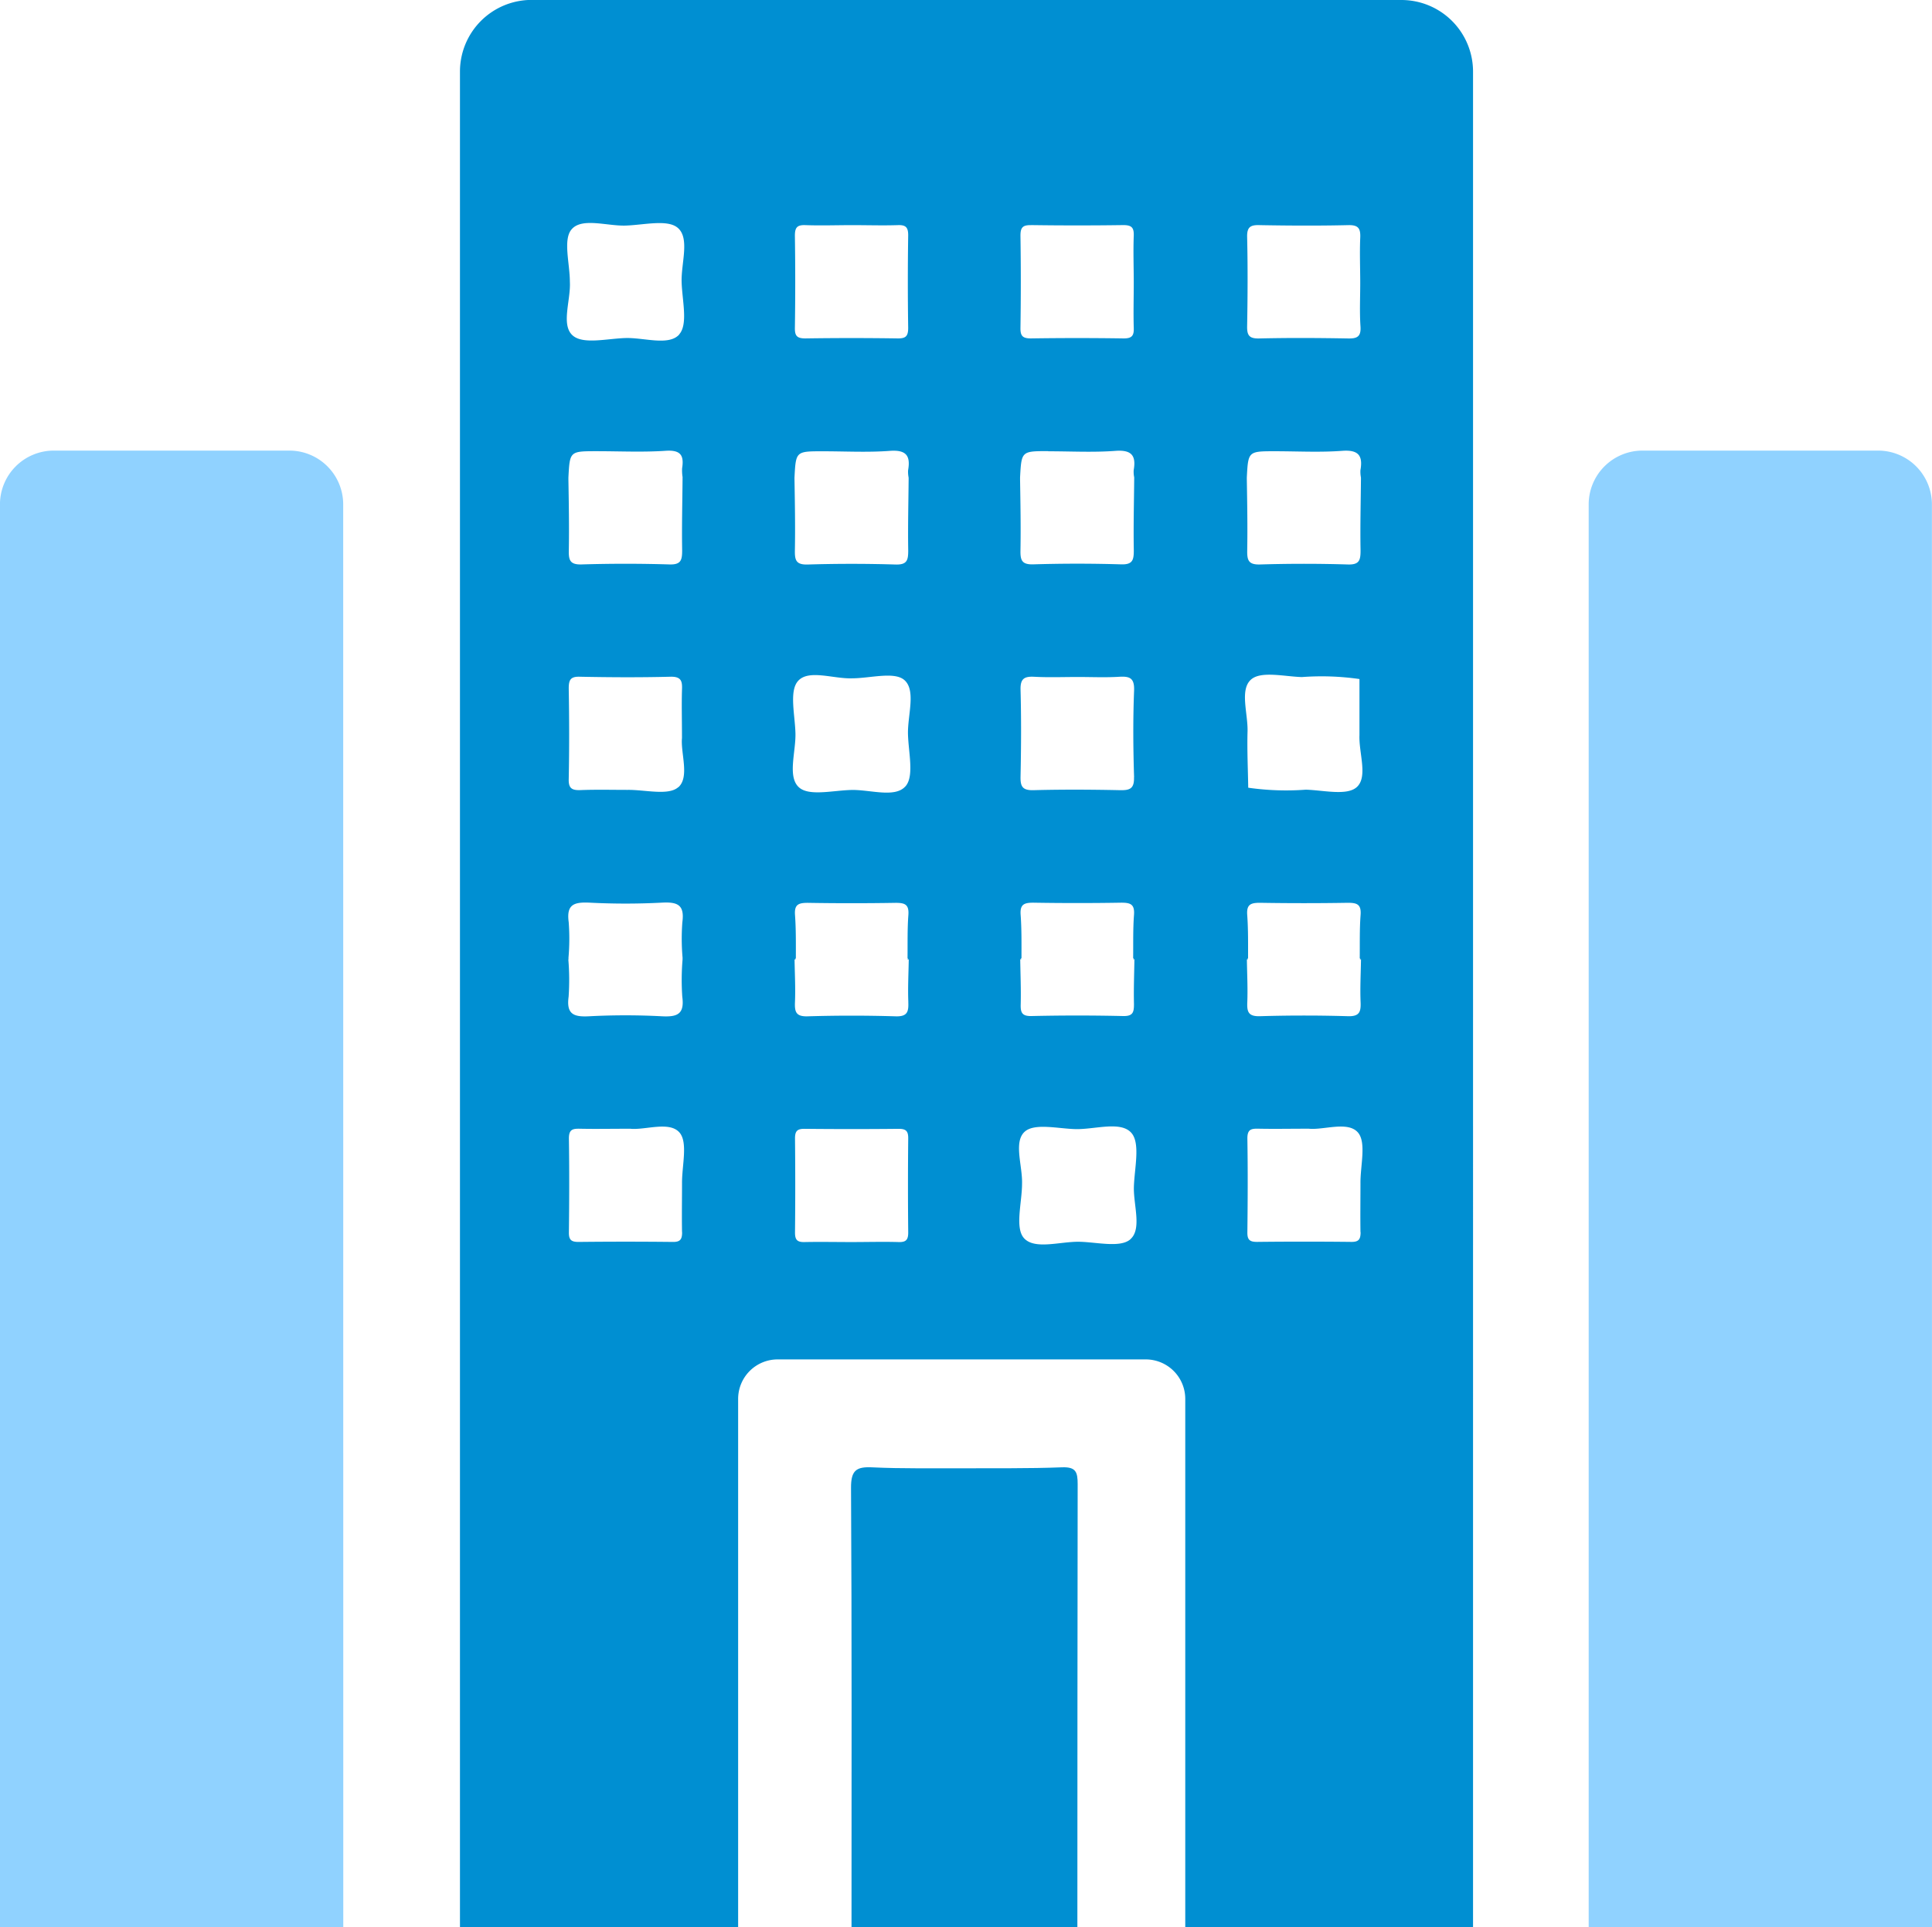
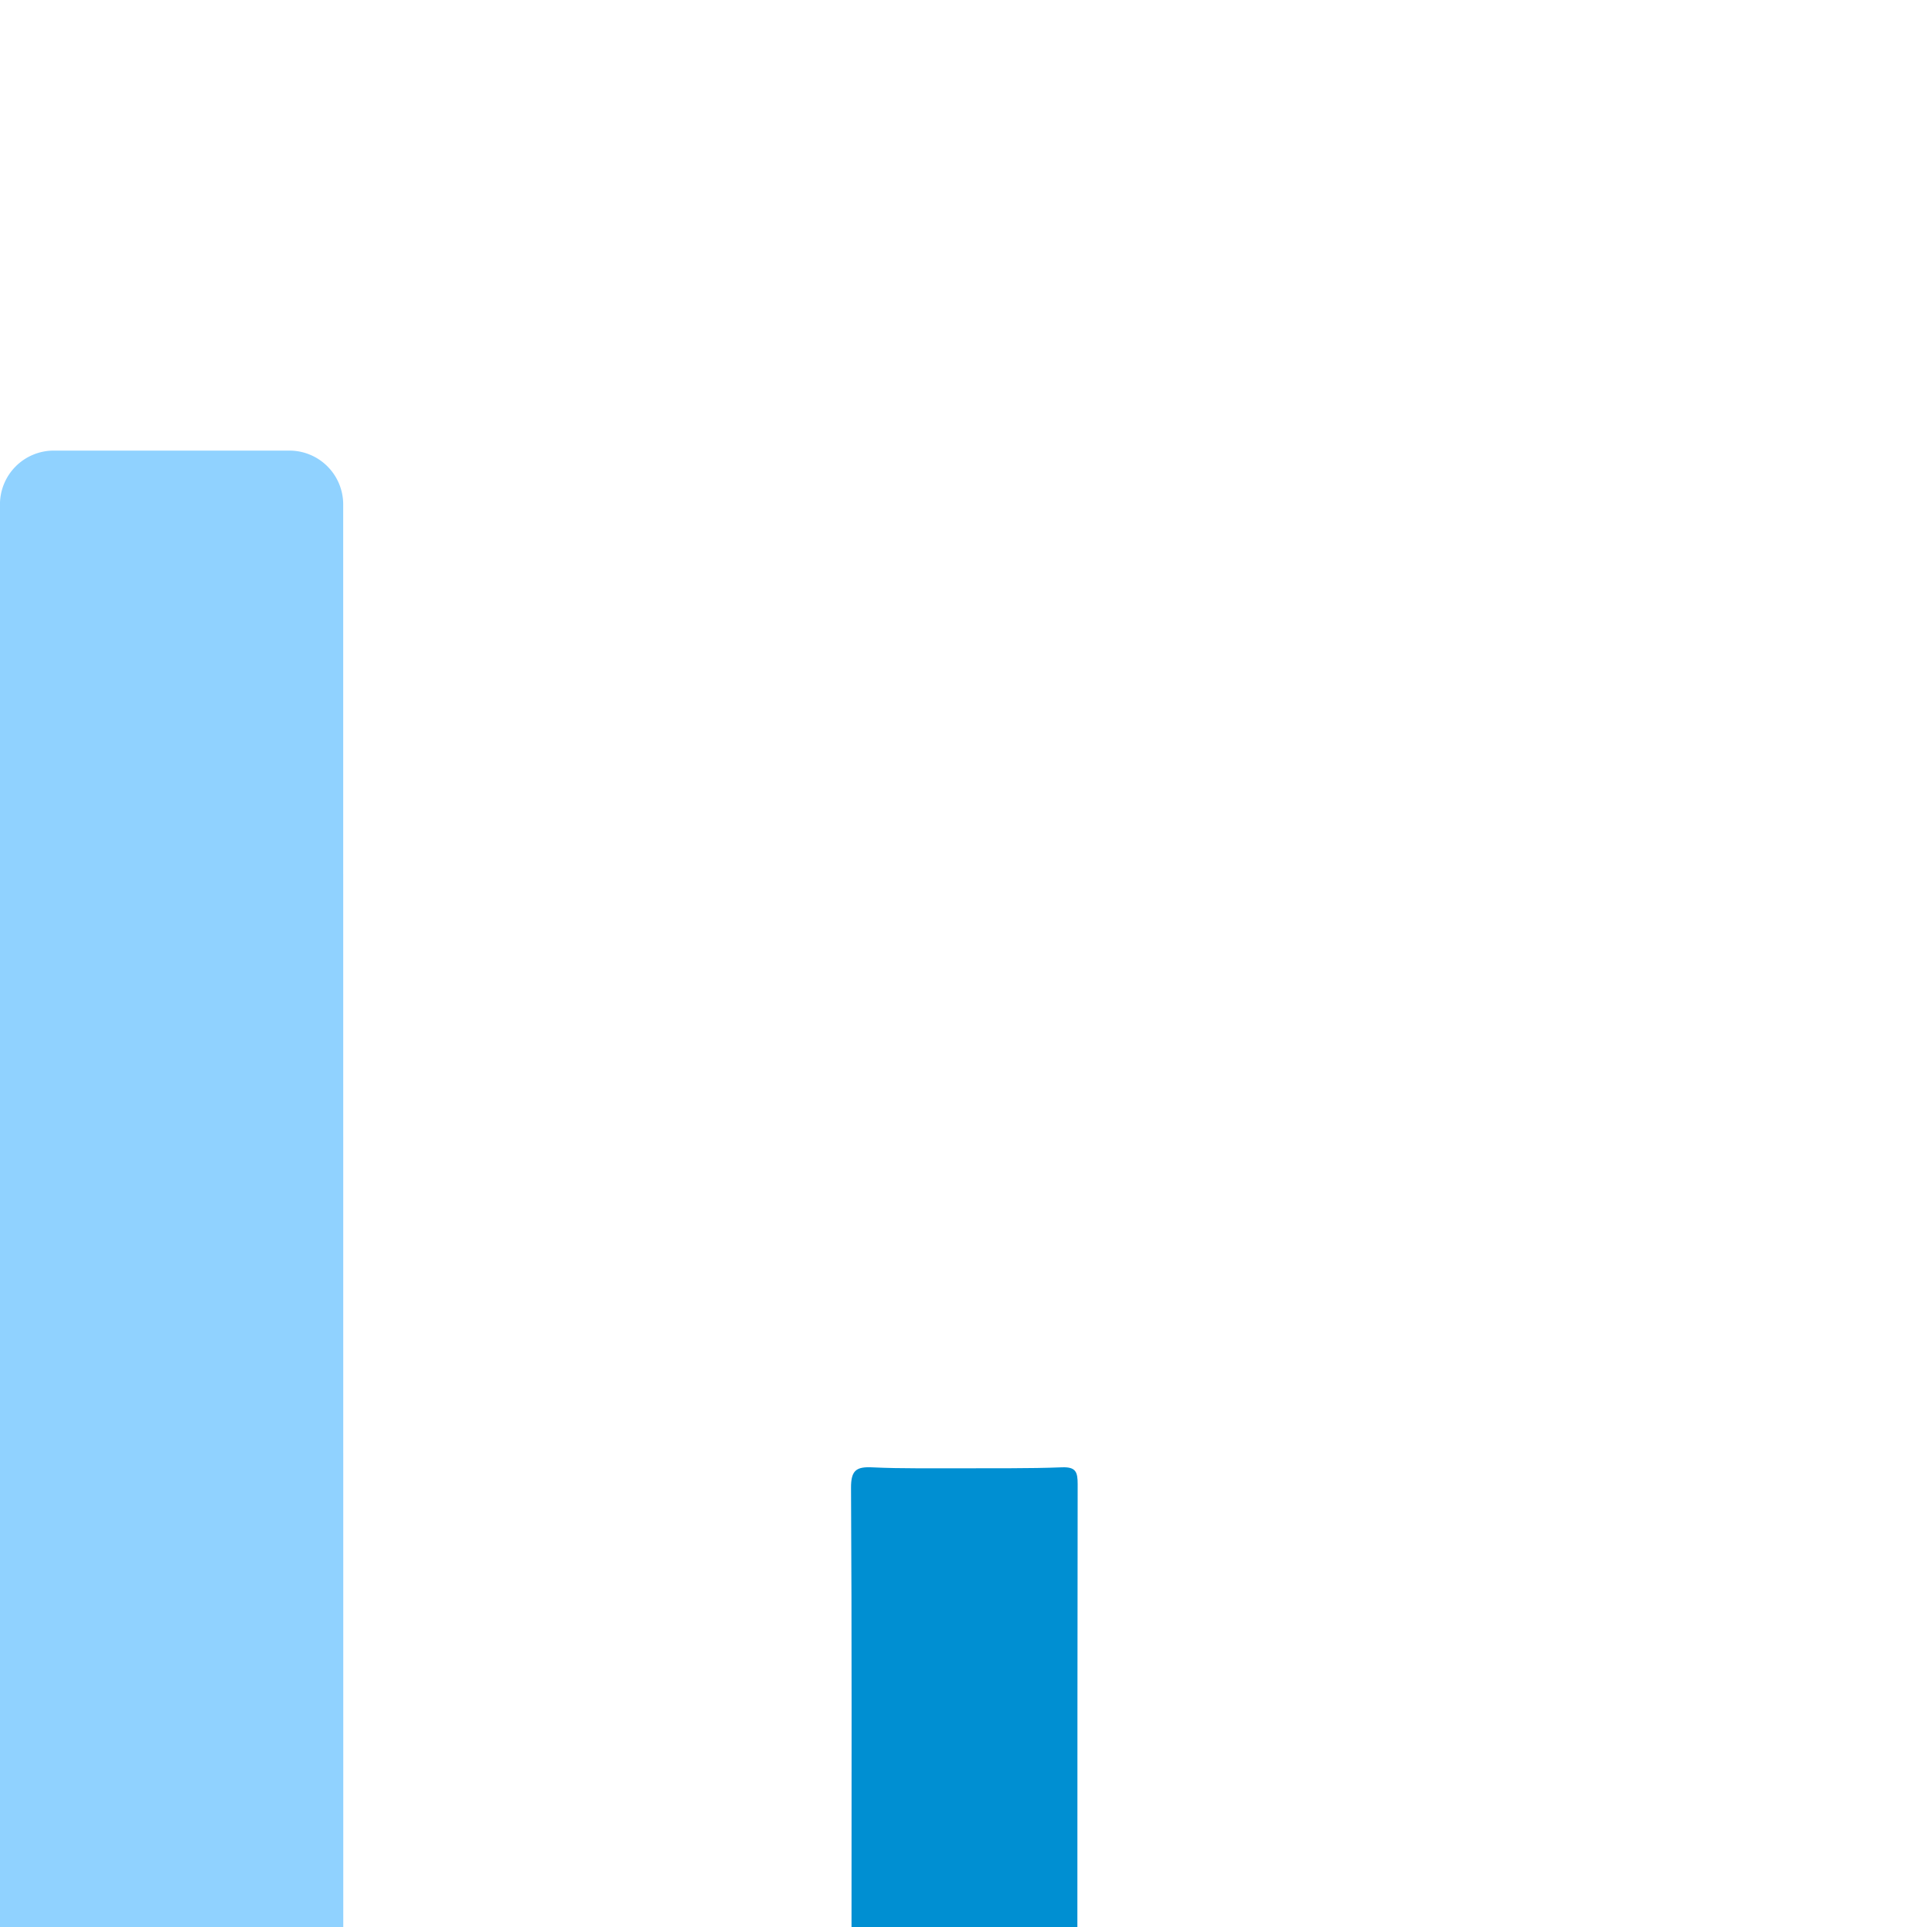
<svg xmlns="http://www.w3.org/2000/svg" width="47.833" height="47.718" viewBox="0 0 47.833 47.718">
  <g id="area03_field_img08" transform="translate(-582.67 -3368.582)">
    <path id="パス_7723" data-name="パス 7723" d="M332.826,735.339c-.834.033-1.671.019-2.507.025-.727-.005-1.455.011-2.181-.024-.4-.02-.536.069-.533.51.021,3.624.012,7.248.012,10.872h5.592q0-5.483.007-10.965c0-.3-.042-.431-.389-.418" transform="translate(276.135 2669.578)" fill="#008fd2" />
-     <path id="パス_7724" data-name="パス 7724" d="M337.952,686.7H316.418a1.774,1.774,0,0,0-1.773,1.773V734.42h6.887V721.344a.978.978,0,0,1,.979-.979h9.113a.978.978,0,0,1,.978.979V734.42h7.125V688.475a1.774,1.774,0,0,0-1.774-1.773m-20.621,23.759c0-.016,0-.031,0-.046a5.469,5.469,0,0,0,.005-.877c-.059-.435.125-.5.507-.484a17.246,17.246,0,0,0,1.8,0c.382-.02.566.049.507.484a5.468,5.468,0,0,0,.005.878c0,.015,0,.03,0,.045a6.136,6.136,0,0,0-.007.922c.059.435-.125.505-.507.485a17.246,17.246,0,0,0-1.8,0c-.382.02-.566-.05-.507-.485a6.131,6.131,0,0,0-.007-.922m2.828-11.933v.043c-.005.587-.02,1.174-.01,1.761,0,.241-.03.356-.315.347q-1.088-.033-2.176,0c-.286.008-.32-.106-.315-.347.01-.586,0-1.171-.01-1.758,0-.016,0-.031,0-.046.034-.653.034-.653.7-.653.569,0,1.14.028,1.706-.01.366-.025.462.106.409.433a1.089,1.089,0,0,0,.013.229m-.013,18.688c0,.178-.046.244-.233.241q-1.164-.013-2.329,0c-.177,0-.243-.046-.241-.233.009-.777.012-1.553,0-2.33,0-.23.1-.244.282-.24.388.008.776,0,1.238,0,.37.038.962-.193,1.215.09.218.244.062.825.066,1.258,0,.4-.007.808,0,1.211m-.091-11.019c-.242.219-.825.063-1.257.069-.388,0-.777-.01-1.165.005-.214.008-.3-.043-.292-.278.015-.745.013-1.491,0-2.237,0-.214.043-.3.278-.292.745.015,1.491.019,2.236,0,.276-.008.3.113.29.327-.011.373,0,.745,0,1.192-.036.37.192.963-.088,1.216m.022-11.212c-.259.292-.873.076-1.333.09s-1.047.163-1.305-.062c-.3-.26-.046-.874-.072-1.333,0-.448-.176-1.051.046-1.3.257-.293.873-.076,1.332-.09s1.05-.164,1.3.062c.292.259.076.873.089,1.333s.164,1.05-.061,1.3m8.713-2.707q1.141.016,2.282,0c.206,0,.267.06.26.263-.015.388,0,.776,0,1.165,0,.373-.011.746,0,1.118.009.207-.06.263-.262.26q-1.141-.017-2.283,0c-.206,0-.263-.06-.26-.262q.017-1.142,0-2.283c0-.207.06-.263.263-.26m.424,5.6c.554,0,1.11.031,1.661-.01.4-.03.52.111.455.48a.678.678,0,0,0,.013.176l0,.007h0c-.005.6-.021,1.2-.01,1.8,0,.241-.029.356-.315.347q-1.087-.033-2.175,0c-.286.008-.32-.106-.316-.347.01-.584,0-1.169-.01-1.754,0-.017,0-.034,0-.05.035-.653.035-.653.7-.653m2.121,8.075c.008.282-.1.326-.345.321-.714-.015-1.429-.019-2.143,0-.282.008-.327-.1-.321-.344.015-.714.019-1.43,0-2.143-.008-.282.1-.334.345-.321.356.019.713.005,1.07.005s.684.016,1.025-.005c.266-.016.383.031.371.344-.028.713-.023,1.428,0,2.143m-2.789,4.517-.017-.022.018-.014c0-.359.005-.718-.021-1.074-.019-.26.088-.3.315-.3q1.088.018,2.176,0c.227,0,.335.037.316.3-.027.356-.017.716-.021,1.074l.016.013-.016.021v0l.031-.011c-.005.37-.02.74-.011,1.11,0,.2-.02.306-.268.3q-1.134-.026-2.269,0c-.248.006-.273-.1-.267-.3.009-.37-.007-.74-.012-1.11ZM323.2,692.277c.387.014.776,0,1.164,0,.373,0,.746.012,1.118,0,.207-.009.263.06.26.262q-.017,1.141,0,2.283c0,.206-.06.263-.262.26q-1.142-.017-2.283,0c-.206,0-.263-.06-.26-.262q.017-1.142,0-2.283c0-.206.06-.268.263-.26m.424,5.6c.554,0,1.11.031,1.661-.01.4-.03.52.111.455.48a.733.733,0,0,0,.013.183v.041c-.005.588-.02,1.176-.01,1.763,0,.241-.029.356-.315.347q-1.087-.033-2.175,0c-.286.008-.32-.106-.316-.347.011-.592,0-1.185-.01-1.778v-.026c.034-.653.034-.653.7-.653m1.879,19.582c-.388-.011-.776,0-1.165,0s-.776-.008-1.164,0c-.184.005-.238-.057-.237-.238q.012-1.165,0-2.33c0-.183.058-.238.238-.236q1.164.012,2.329,0c.182,0,.238.057.236.238q-.012,1.165,0,2.33c0,.183-.057.241-.238.236m.24-5.937c.01.241-.029.356-.315.347-.725-.022-1.452-.022-2.176,0-.286.009-.325-.105-.315-.347.015-.354-.005-.709-.01-1.064l.03.01-.017-.02.019-.015c0-.359.005-.718-.021-1.074-.019-.26.088-.3.315-.3q1.088.018,2.176,0c.227,0,.335.037.316.3-.027.356-.017.716-.021,1.074l.02.017-.021.01v.009l.031-.011c-.005.355-.025.71-.01,1.064m-.076-5.344c-.261.288-.874.075-1.334.086s-1.052.161-1.3-.067c-.287-.261-.074-.875-.085-1.334s-.16-1.051.066-1.3c.261-.291.875-.048,1.334-.064.448,0,1.053-.176,1.3.046.288.258.075.873.086,1.333s.161,1.053-.066,1.3m5.574,11.211c-.245.218-.826.073-1.258.063-.475-.011-1.112.206-1.378-.09-.23-.257-.048-.884-.048-1.348.014-.443-.216-1.036.067-1.289.245-.218.826-.073,1.258-.063.475.011,1.11-.206,1.378.089.234.258.078.885.066,1.347-.011.444.2,1.037-.085,1.289m3.2-25.11c.729.013,1.46.017,2.189,0,.258-.007.311.085.3.317-.016.372,0,.745,0,1.118,0,.357-.018.716.006,1.071.018.259-.084.306-.316.3-.73-.013-1.46-.017-2.19,0-.258.007-.306-.085-.3-.317.013-.73.017-1.46,0-2.19-.007-.259.085-.306.317-.3m.373,5.6c.554,0,1.109.031,1.66-.01.4-.03.52.111.455.48a.763.763,0,0,0,.013.183v.022c-.005.594-.021,1.188-.01,1.782,0,.241-.029.356-.315.347q-1.087-.033-2.175,0c-.286.008-.32-.106-.316-.347.01-.589,0-1.18-.01-1.77v-.034c.034-.653.034-.653.7-.653m-.7,12.581.03.01-.018-.02.019-.015c0-.359.005-.718-.021-1.074-.019-.26.088-.3.315-.3q1.088.018,2.176,0c.227,0,.335.037.316.3-.027.356-.017.716-.021,1.074l.016.013-.016.021v0l.031-.011c-.005.355-.025.71-.01,1.064.01.241-.029.356-.315.347q-1.087-.032-2.175,0c-.287.009-.326-.105-.315-.347.014-.354-.006-.709-.01-1.064m2.815,6.759c0,.178-.046.244-.233.241q-1.164-.013-2.329,0c-.177,0-.243-.046-.241-.233.009-.777.013-1.553,0-2.33,0-.23.1-.244.281-.24.388.008.776,0,1.238,0,.37.038.963-.193,1.215.09.218.244.062.825.066,1.258,0,.4-.006.808,0,1.211m-.095-11.015c-.247.217-.827.072-1.26.061a6.591,6.591,0,0,1-1.424-.049c-.007-.464-.03-.928-.017-1.391.013-.444-.2-1.036.087-1.288.247-.218.827-.073,1.259-.061a6.582,6.582,0,0,1,1.425.049v1.391c-.018.443.216,1.036-.07,1.288" transform="translate(279.413 2681.88)" fill="#008fd2" />
    <path id="パス_7725" data-name="パス 7725" d="M307.9,738.2h-8.5V702.971a1.333,1.333,0,0,1,1.333-1.333h5.832a1.333,1.333,0,0,1,1.333,1.333Z" transform="translate(283.269 2678.102)" fill="#90d2ff" />
-     <path id="パス_7726" data-name="パス 7726" d="M360.553,738.2h-8.5V702.971a1.333,1.333,0,0,1,1.333-1.333h5.832a1.333,1.333,0,0,1,1.333,1.333Z" transform="translate(269.95 2678.102)" fill="#90d2ff" />
  </g>
</svg>